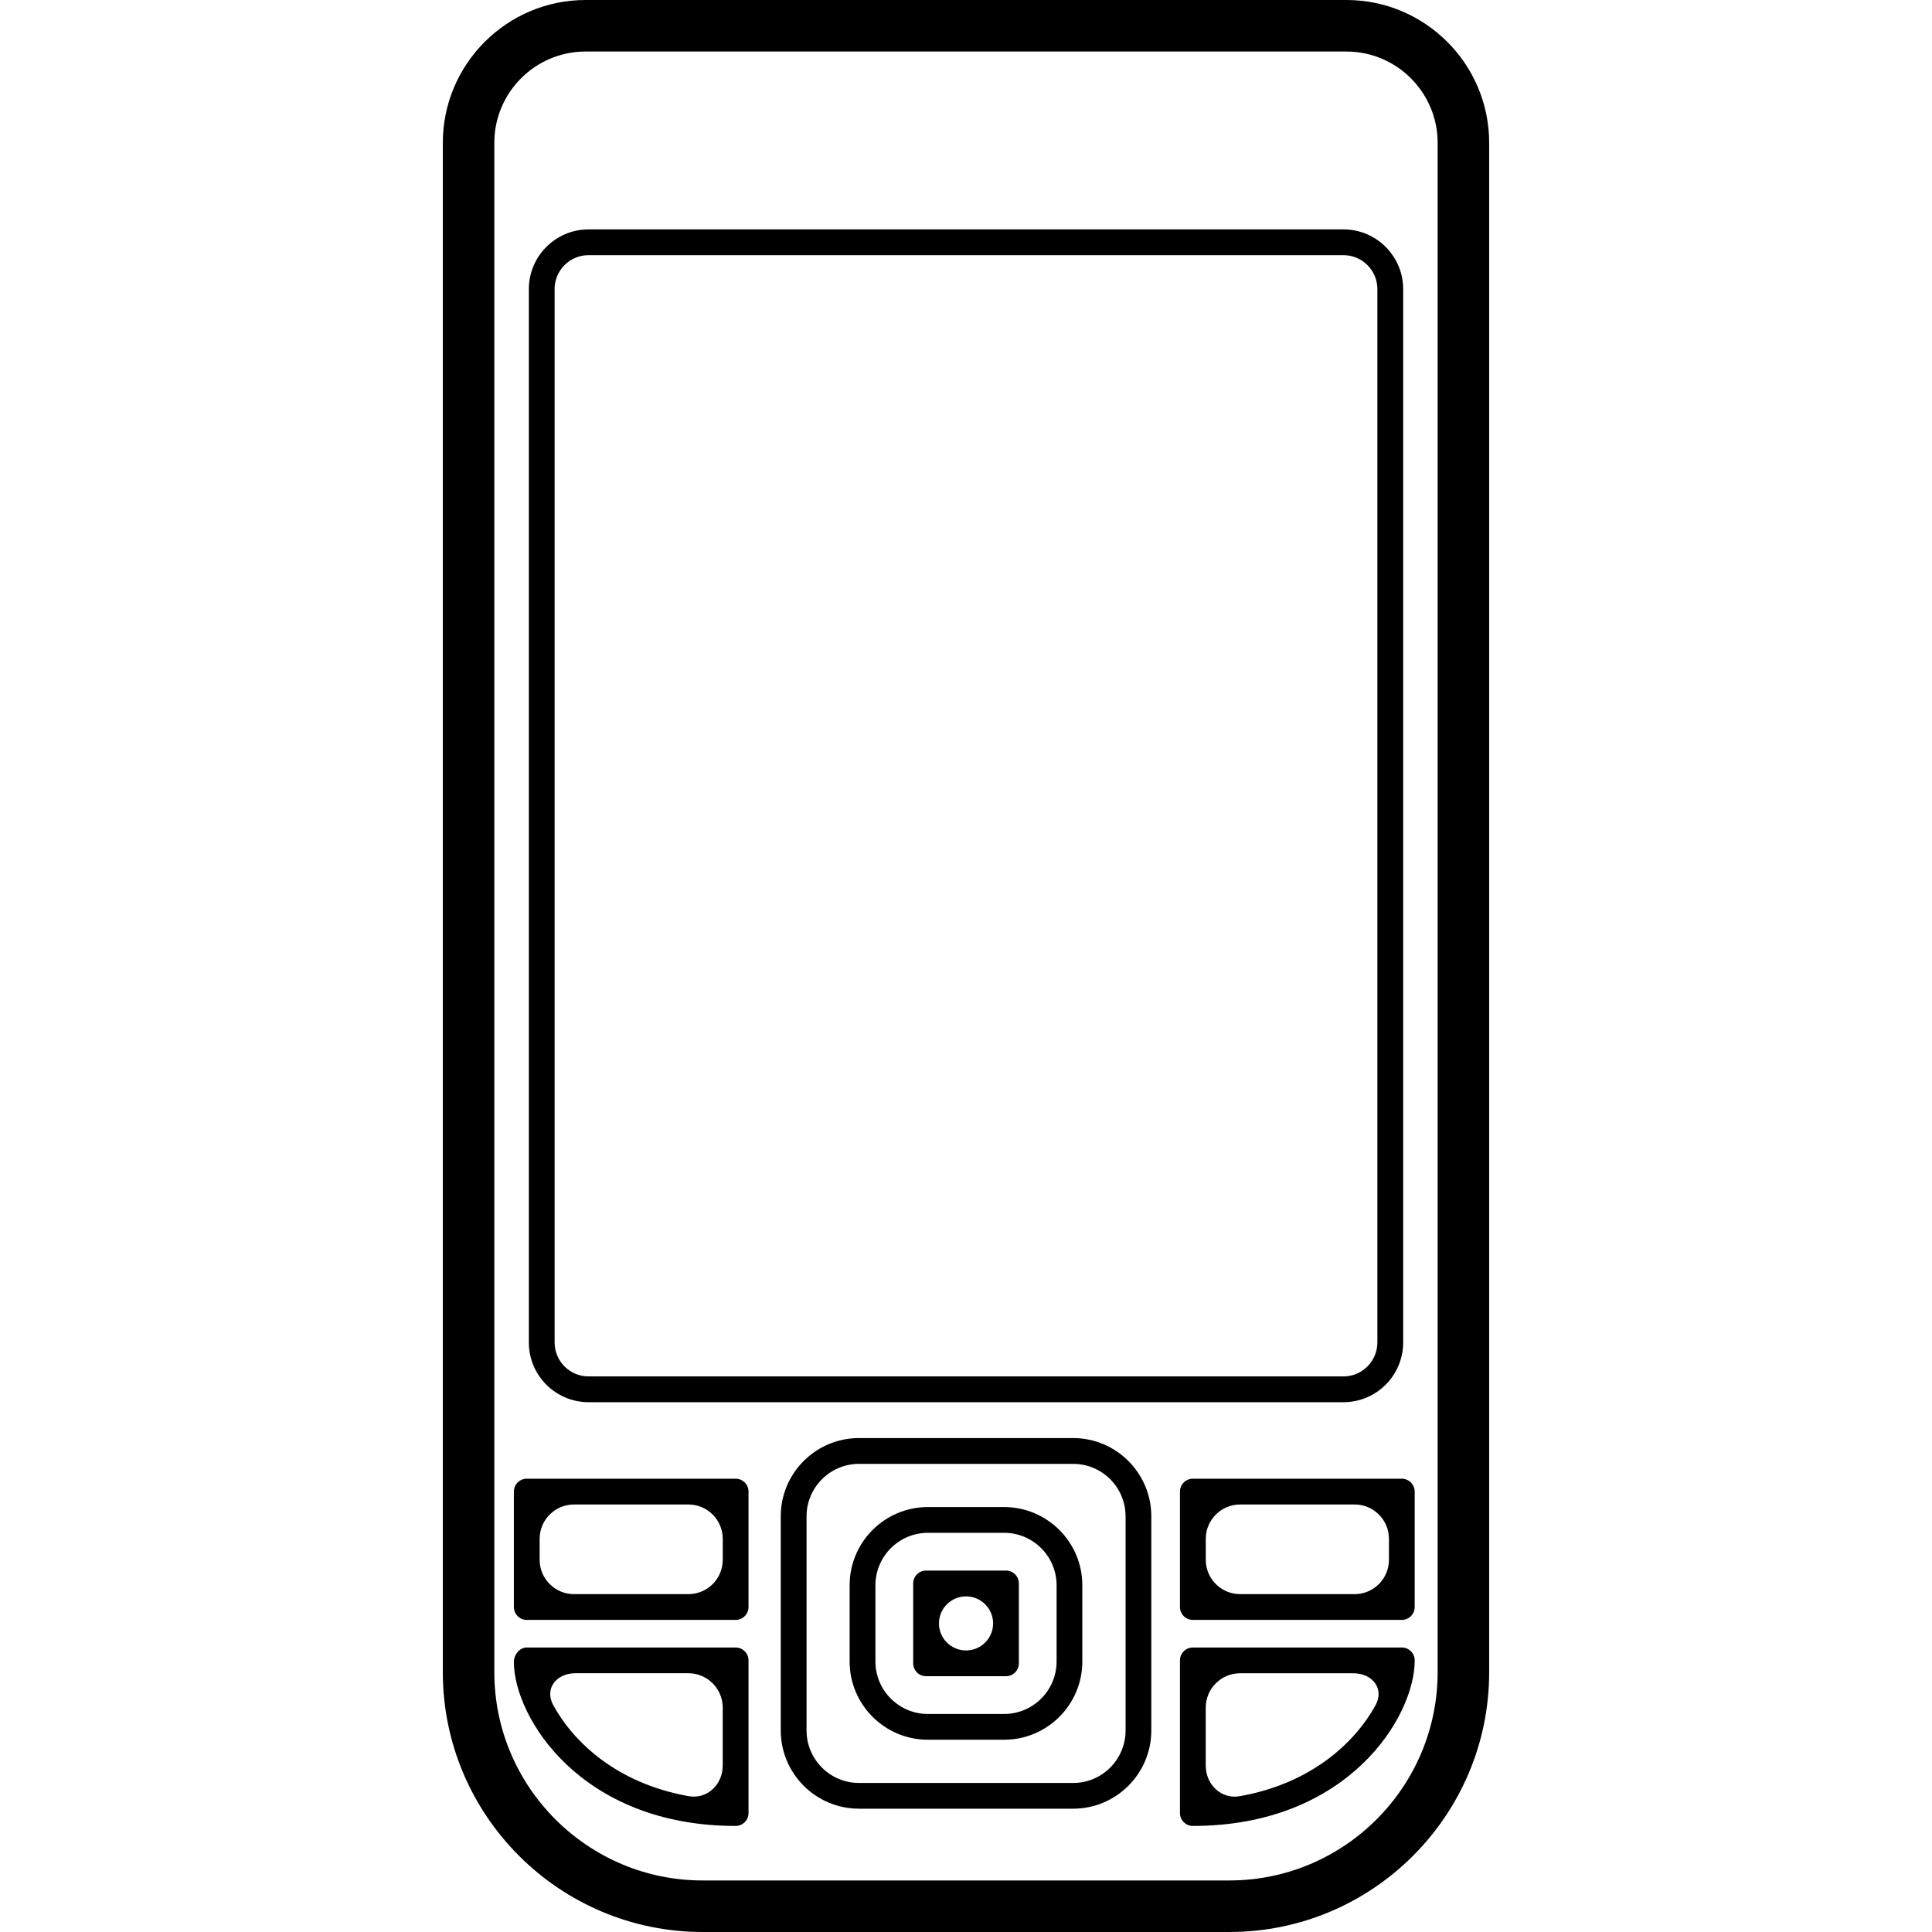
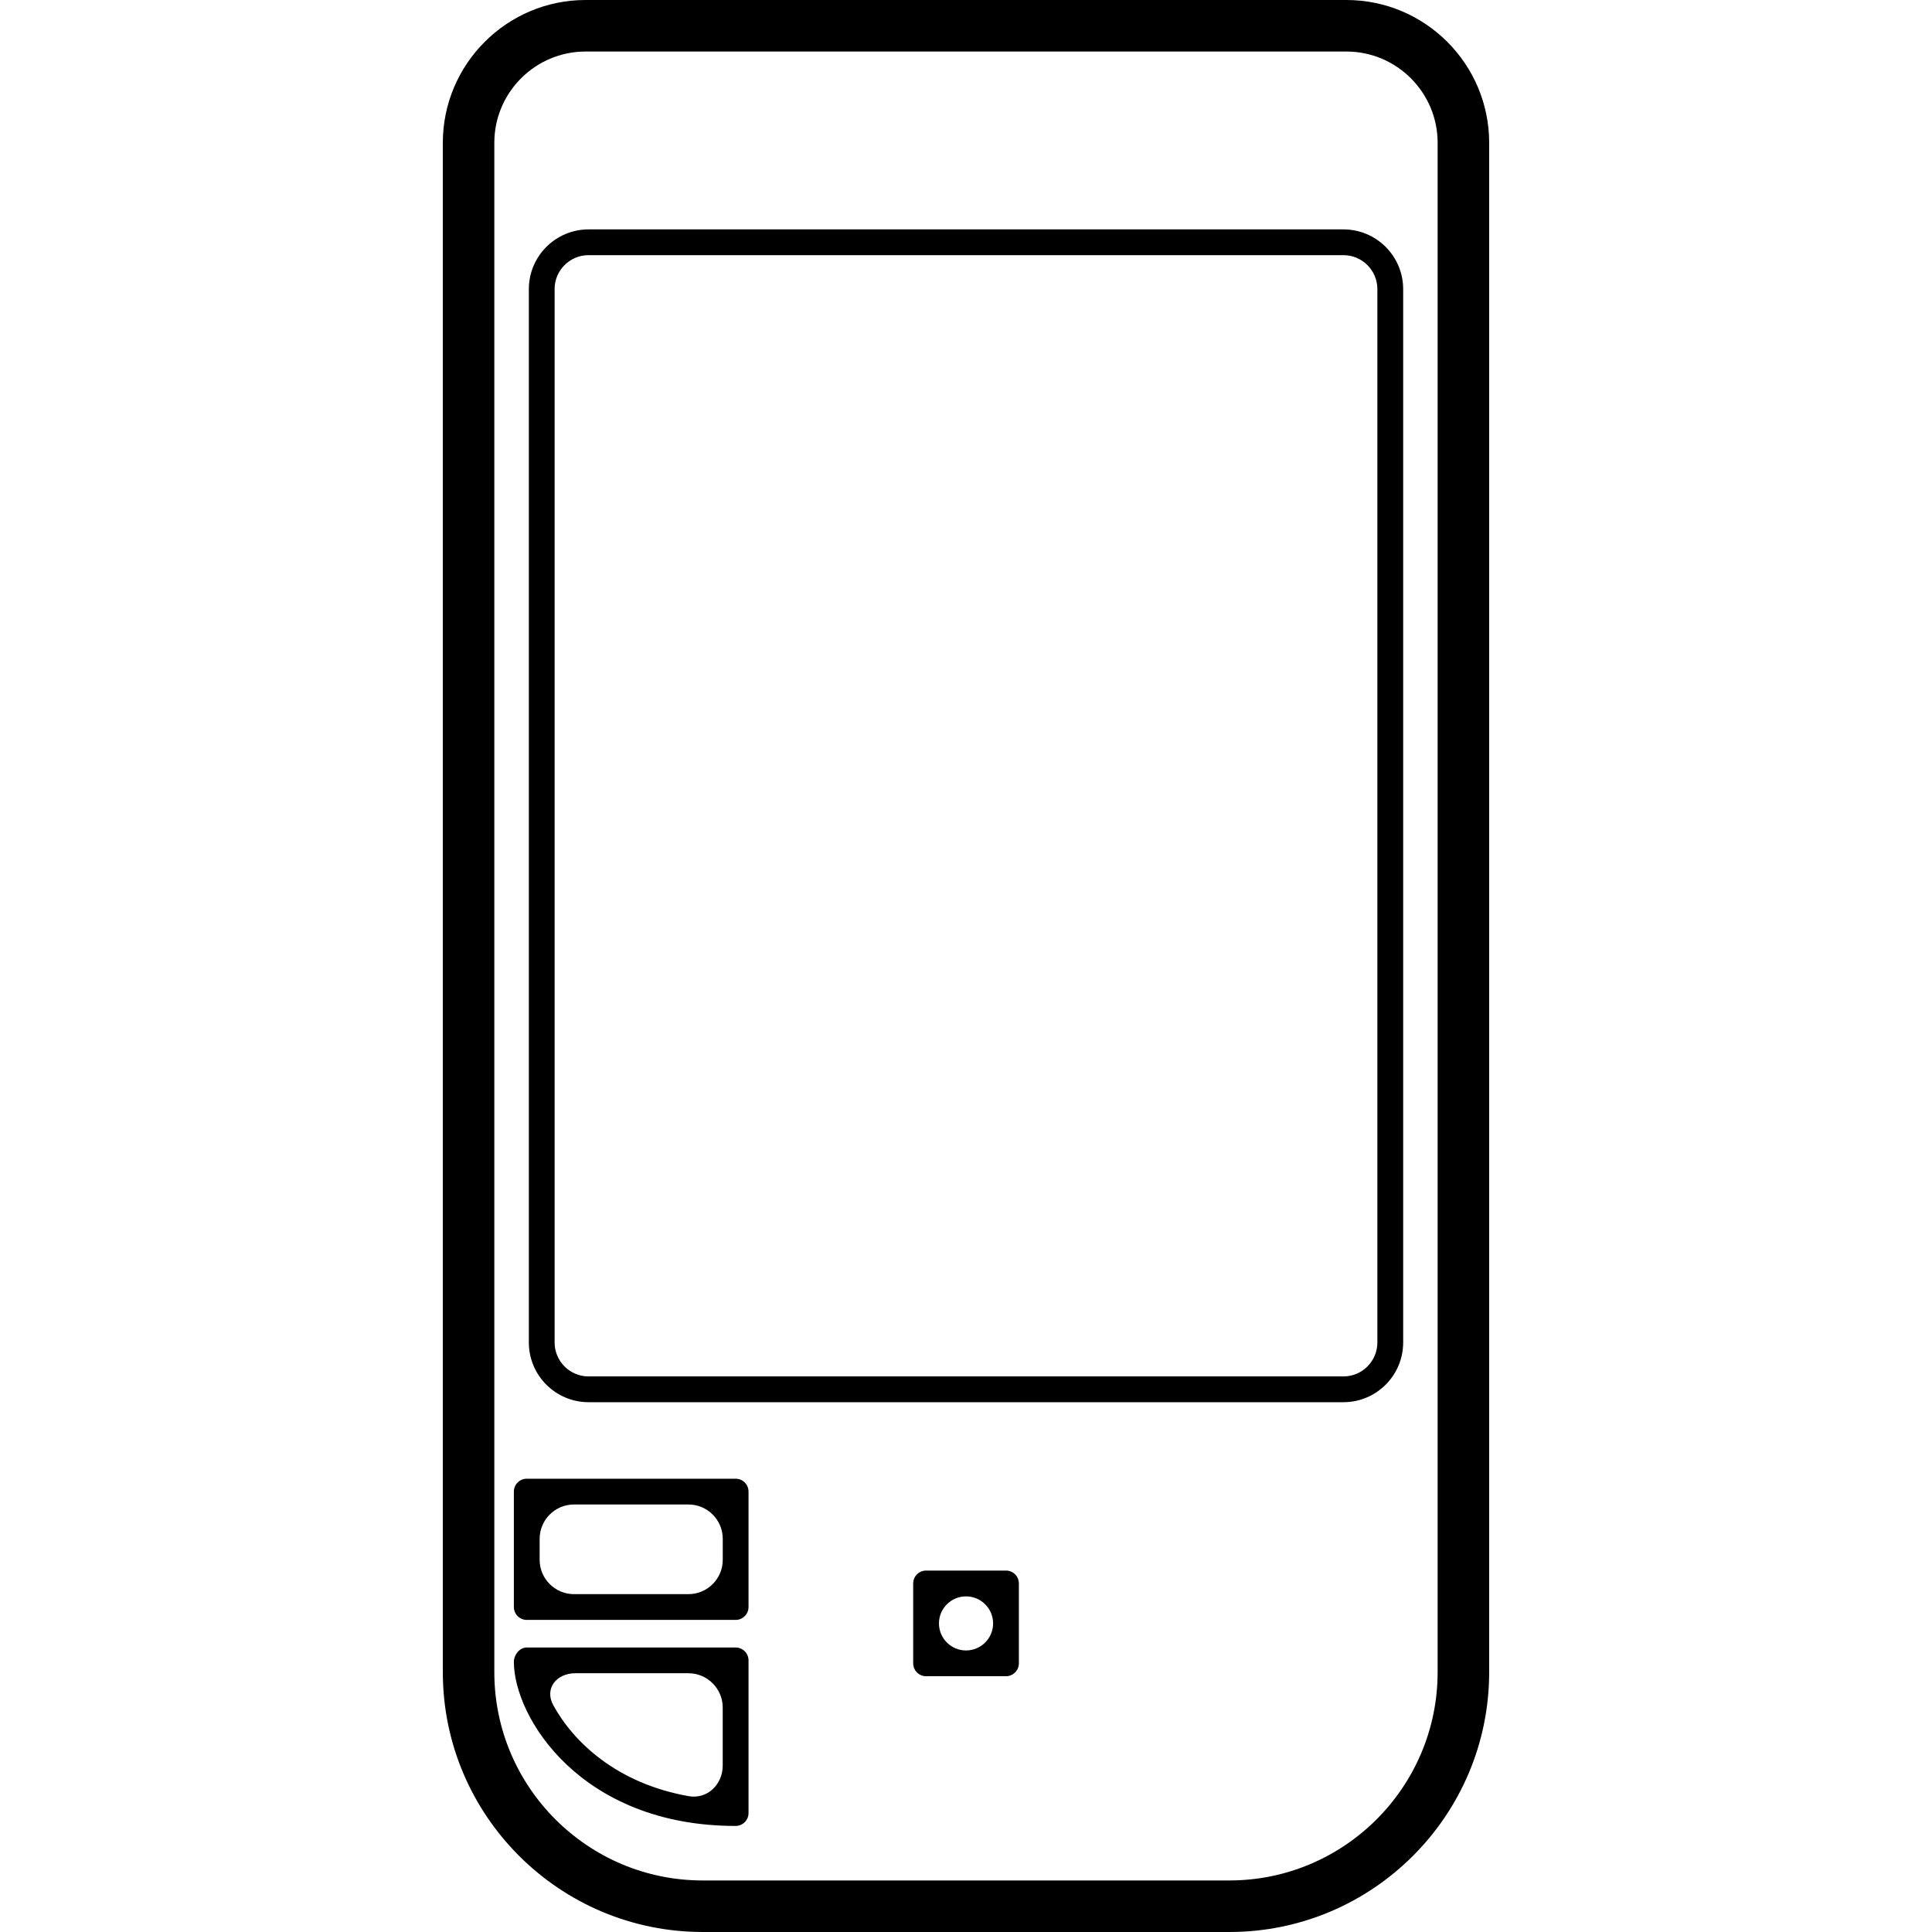
<svg xmlns="http://www.w3.org/2000/svg" version="1.1" id="Capa_1" x="0px" y="0px" width="537.748px" height="537.747px" viewBox="0 0 537.748 537.747" style="enable-background:new 0 0 537.748 537.747;" xml:space="preserve">
  <g>
    <g>
      <path d="M414.492,465.426V39.751C414.492,17.834,396.675,0,374.75,0H162.997c-21.908,0-39.742,17.834-39.742,39.751v425.674    c0,39.876,32.445,72.321,72.34,72.321h146.593C382.054,537.757,414.492,505.312,414.492,465.426z M137.589,465.426V39.751    c0-14.009,11.389-25.408,25.398-25.408H374.75c14.008,0,25.398,11.398,25.398,25.408v425.674    c0,31.968-26.002,57.978-57.969,57.978H195.586C163.609,523.413,137.589,497.403,137.589,465.426z" />
      <path d="M163.819,390.284h210.118c9.17,0,16.619-7.459,16.619-16.62V80.468c0-9.161-7.449-16.62-16.619-16.62H163.819    c-9.17,0-16.62,7.459-16.62,16.62v293.196C147.19,382.825,154.649,390.284,163.819,390.284z M154.362,80.468    c0-5.202,4.236-9.448,9.447-9.448h210.118c5.211,0,9.447,4.236,9.447,9.448v293.196c0,5.202-4.236,9.448-9.447,9.448H163.819    c-5.211,0-9.448-4.236-9.448-9.448V80.468H154.362z" />
      <path d="M280.003,437.149h-22.242c-1.979,0-3.586,1.606-3.586,3.586v22.233c0,1.979,1.606,3.586,3.586,3.586h22.242    c1.98,0,3.586-1.606,3.586-3.586v-22.233C283.589,438.756,281.984,437.149,280.003,437.149z M268.883,459.383    c-4.16,0-7.535-3.376-7.535-7.526c0-4.159,3.375-7.525,7.535-7.525c4.16,0,7.535,3.376,7.535,7.525    C276.417,456.007,273.042,459.383,268.883,459.383z" />
-       <path d="M279.478,419.469h-21.219c-12.011,0-21.774,9.763-21.774,21.773v21.22c0,12.001,9.763,21.773,21.774,21.773h21.219    c12.01,0,21.773-9.764,21.773-21.773v-21.22C301.261,429.241,291.488,419.469,279.478,419.469z M294.089,462.462    c0,8.052-6.561,14.602-14.602,14.602h-21.22c-8.051,0-14.602-6.55-14.602-14.602v-21.22c0-8.052,6.56-14.602,14.602-14.602h21.22    c8.051,0,14.602,6.55,14.602,14.602V462.462z" />
-       <path d="M298.699,400.268h-59.613c-12.011,0-21.774,9.763-21.774,21.773v59.612c0,12.011,9.763,21.774,21.774,21.774h59.613    c11.99,0,21.754-9.764,21.754-21.774v-59.603C320.462,410.04,310.689,400.268,298.699,400.268z M313.291,481.663    c0,8.052-6.541,14.602-14.582,14.602h-59.613c-8.051,0-14.602-6.55-14.602-14.602v-59.612c0-8.052,6.56-14.603,14.602-14.603    h59.613c8.051,0,14.582,6.551,14.582,14.603V481.663z" />
      <path d="M204.756,411.579h-58.14c-1.979,0-3.586,1.607-3.586,3.586v32.131c0,1.979,1.607,3.586,3.586,3.586h58.14    c1.979,0,3.586-1.606,3.586-3.586v-32.131C208.342,413.187,206.736,411.579,204.756,411.579z M191.608,443.71h-31.843    c-5.278,0-9.562-4.284-9.562-9.562v-5.834c0-5.278,4.284-9.562,9.562-9.562h31.843c5.279,0,9.562,4.284,9.562,9.562v5.834    C201.17,439.436,196.887,443.71,191.608,443.71z" />
-       <path d="M332.015,411.579c-1.98,0-3.586,1.607-3.586,3.586v32.131c0,1.979,1.605,3.586,3.586,3.586h58.158    c1.979,0,3.586-1.606,3.586-3.586v-32.131c0-1.979-1.607-3.586-3.586-3.586H332.015z M377.035,443.71h-31.863    c-5.277,0-9.562-4.284-9.562-9.562v-5.834c0-5.278,4.285-9.562,9.562-9.562h31.863c5.277,0,9.562,4.284,9.562,9.562v5.834    C386.597,439.436,382.312,443.71,377.035,443.71z" />
      <path d="M204.756,458.561h-58.14c-1.979,0-3.586,2.018-3.586,3.997c0,15.424,18.638,45.67,61.726,45.67    c1.979,0,3.586-1.606,3.586-3.586v-42.495C208.342,460.167,206.736,458.561,204.756,458.561z M191.666,499.938    c-20.043-3.567-32.063-15.08-37.667-25.312c-2.534-4.638,0.87-8.902,6.149-8.902h31.451c5.278,0,9.562,4.284,9.562,9.562v16.122    C201.17,496.695,196.867,500.864,191.666,499.938z" />
-       <path d="M393.769,462.146c0-1.979-1.607-3.586-3.586-3.586h-58.168c-1.98,0-3.586,1.606-3.586,3.586v42.495    c0,1.979,1.605,3.586,3.586,3.586C375.123,508.228,393.769,477.981,393.769,462.146z M335.601,491.417v-16.122    c0-5.279,4.283-9.562,9.562-9.562h31.527c5.277,0,8.711,4.274,6.168,8.902c-5.566,10.146-17.605,21.735-37.764,25.312    C339.894,500.864,335.601,496.695,335.601,491.417z" />
    </g>
  </g>
  <g>
</g>
  <g>
</g>
  <g>
</g>
  <g>
</g>
  <g>
</g>
  <g>
</g>
  <g>
</g>
  <g>
</g>
  <g>
</g>
  <g>
</g>
  <g>
</g>
  <g>
</g>
  <g>
</g>
  <g>
</g>
  <g>
</g>
</svg>